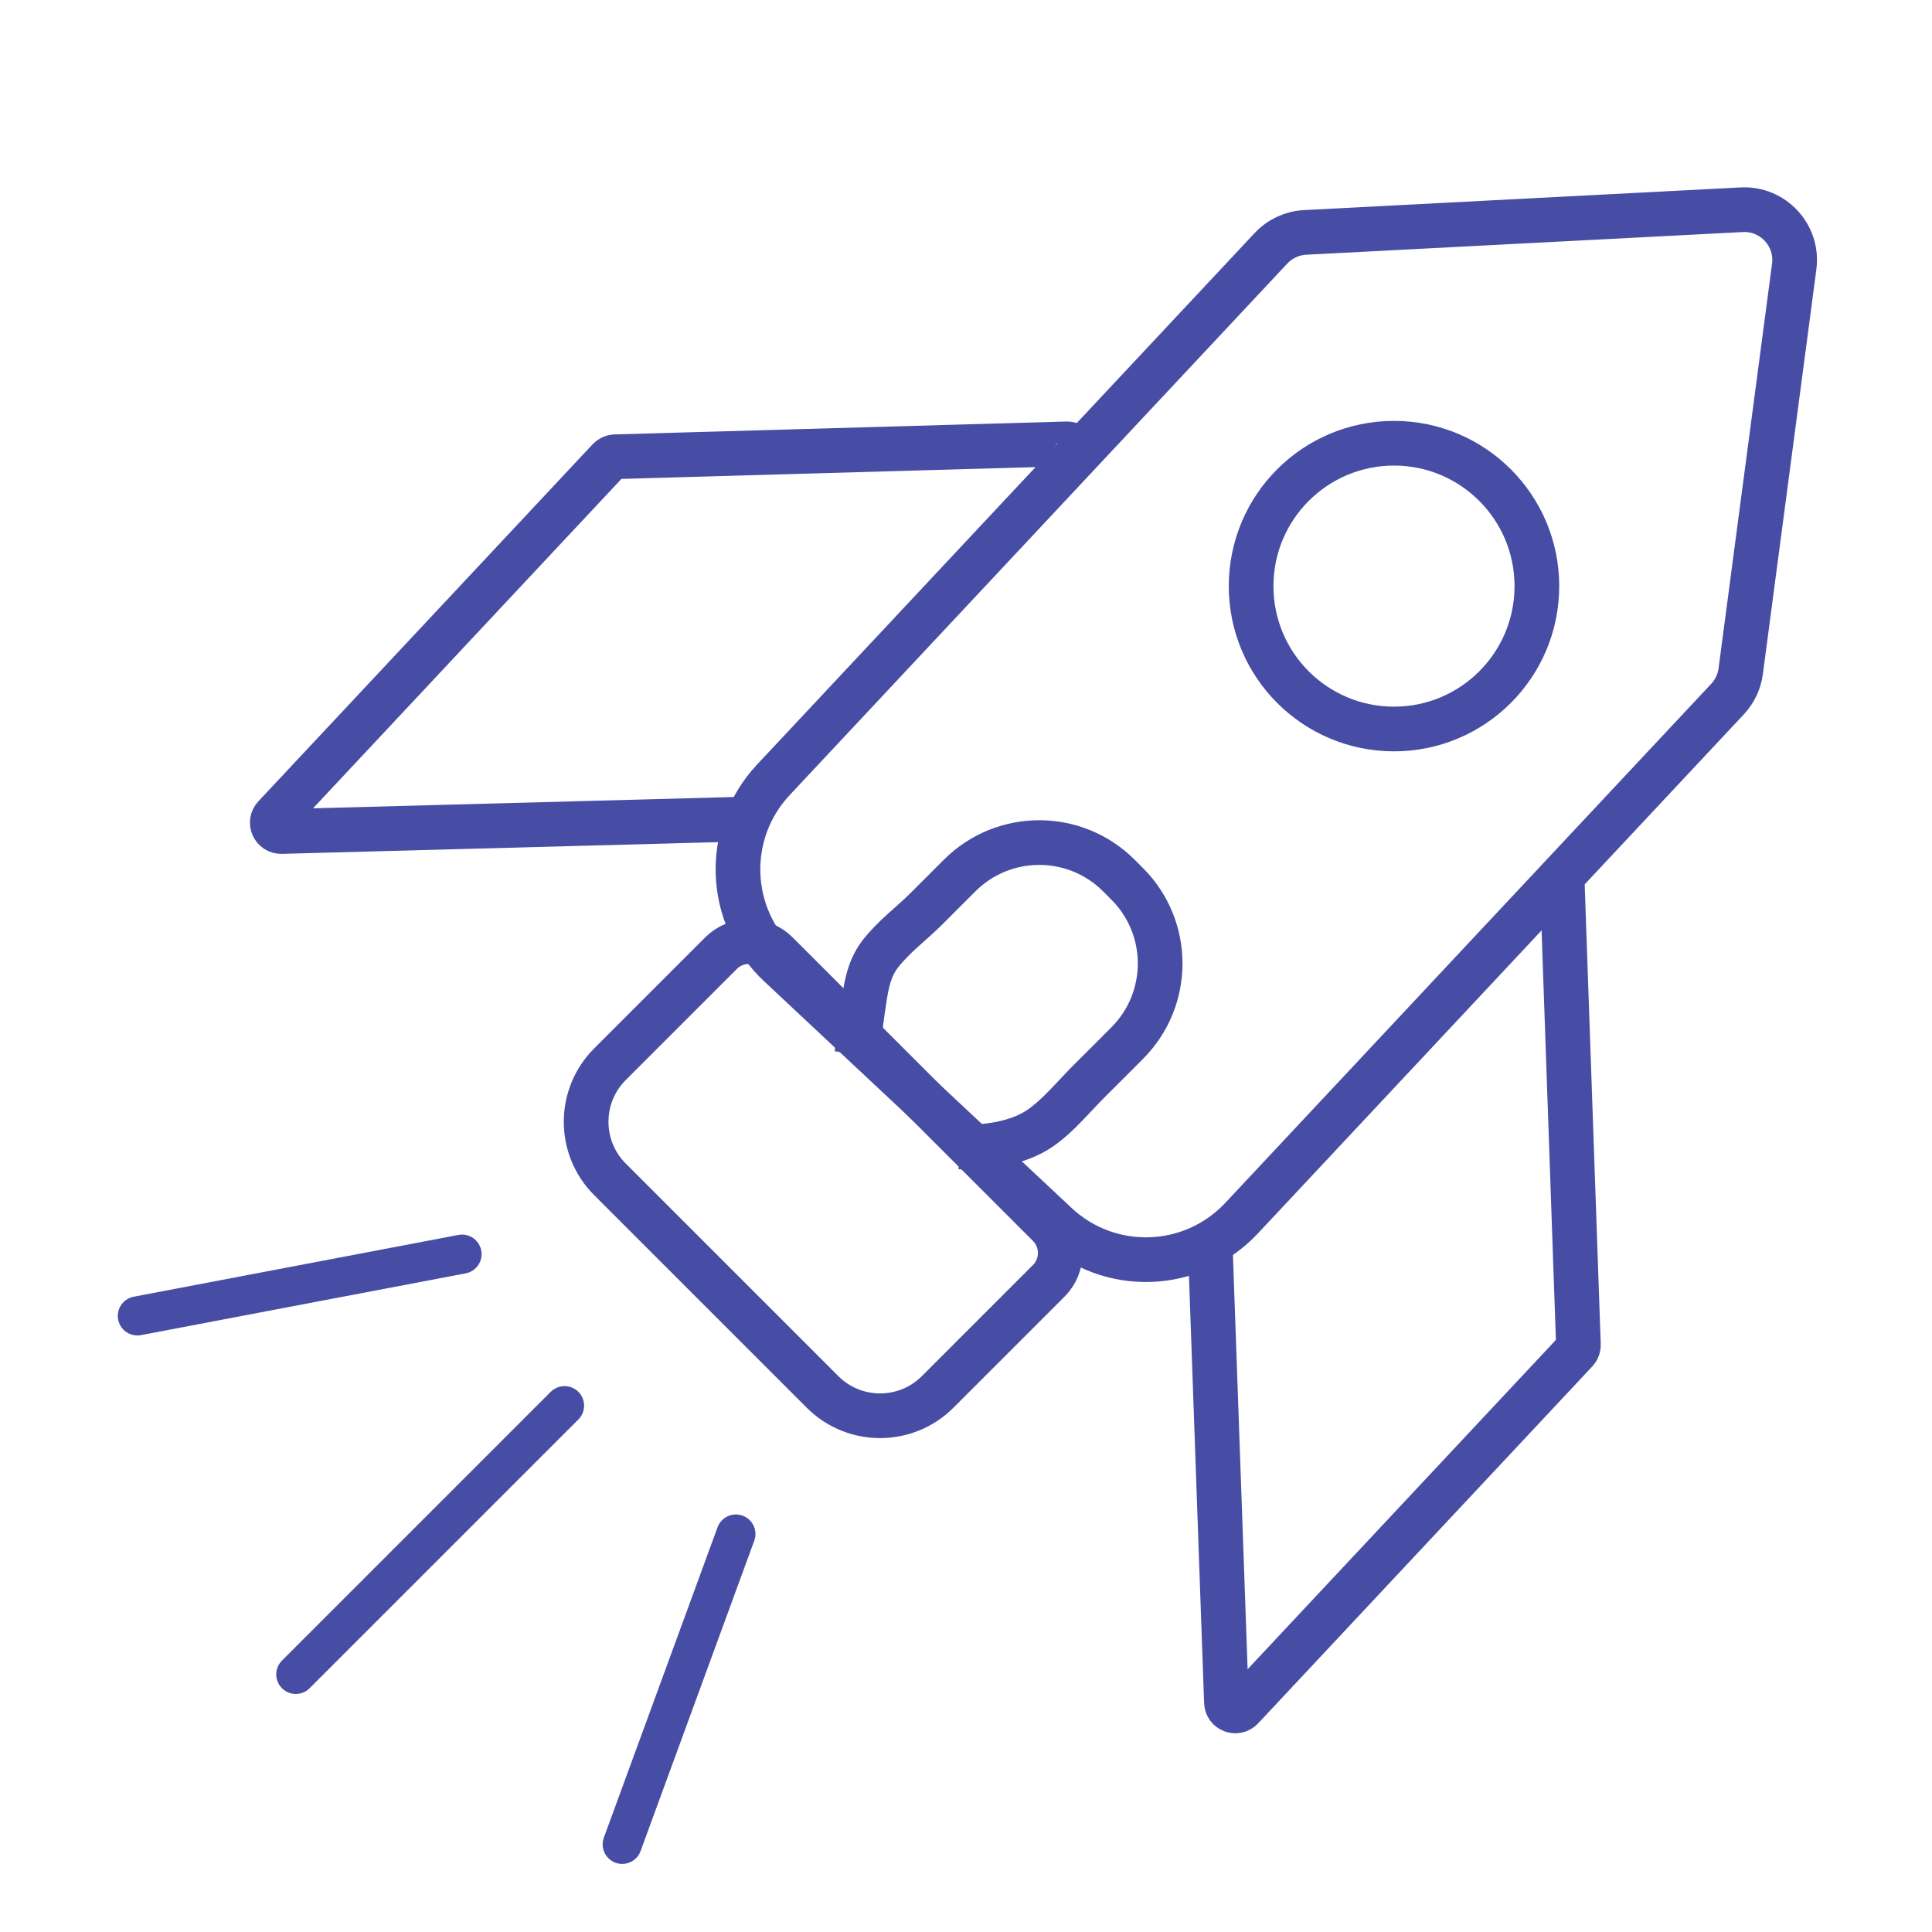
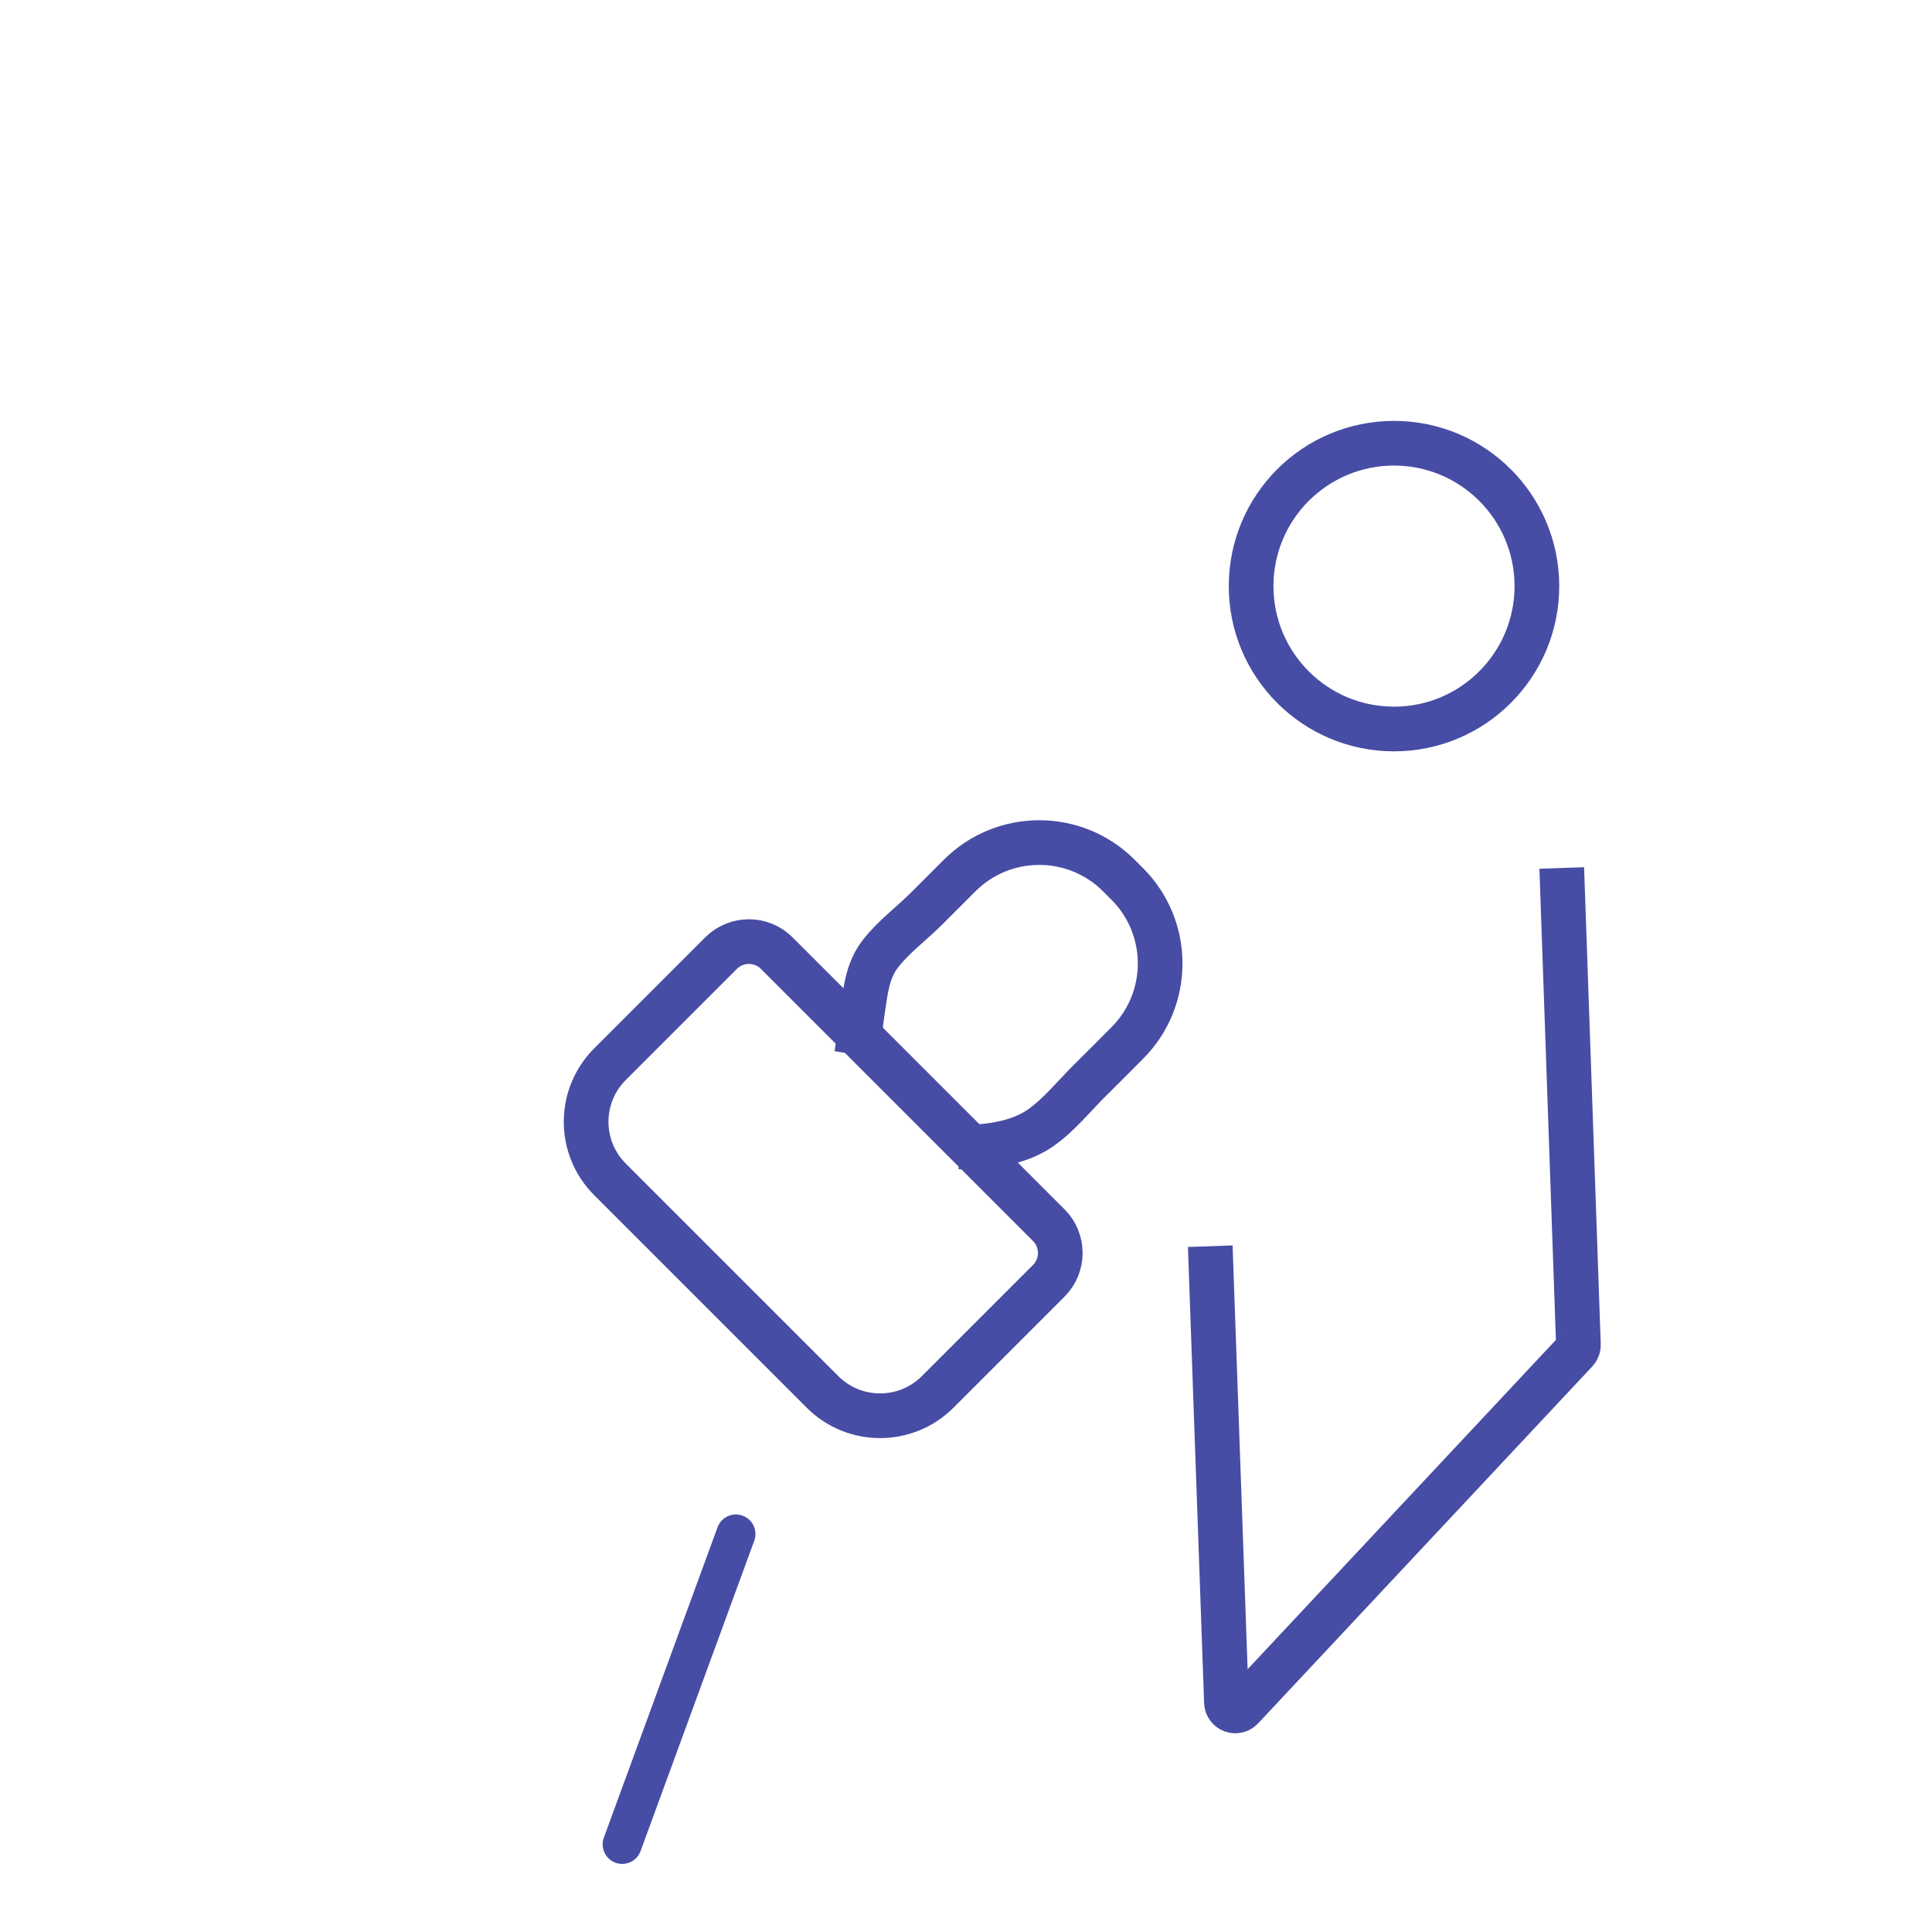
<svg xmlns="http://www.w3.org/2000/svg" id="a" viewBox="0 0 2519.193 2519.193">
-   <path d="M1657.283,323.731l-648.893,693.135c-64.491,68.888-60.927,177.014,7.961,241.505l361.059,338.014c68.888,64.491,177.014,60.927,241.505-7.961l633.701-676.906c9.361-9.999,15.359-22.676,17.154-36.255l69.747-527.632c5.378-40.688-27.486-76.276-68.472-74.148l-569.251,29.56c-16.954.88-32.908,8.296-44.511,20.69Z" fill="none" stroke="#474da4" stroke-miterlimit="10" stroke-width="58.263" />
  <circle cx="1817.674" cy="764.258" r="186.308" fill="none" stroke="#474da4" stroke-miterlimit="10" stroke-width="58.263" />
  <path d="M1117.047,1375.387c3.117-19.09,4.803-38.42,7.677-57.553,3.878-25.814,6.326-52.145,22.81-73.6,17.437-22.696,40.814-39.652,60.927-59.764,14.268-14.268,28.536-28.536,42.804-42.804,57.352-57.352,150.338-57.352,207.69,0l10.792,10.792c57.352,57.352,57.352,150.338 0,207.69-15.868,15.868-31.597,31.893-47.613,47.613-21.515,21.118-41.378,46.573-66.368,63.645-28.695,19.604-70.555,25.345-104.796,24.11" fill="none" stroke="#474da4" stroke-miterlimit="10" stroke-width="58.263" />
-   <path d="M963.533,1068.21l-596.585,16.032c-10.277.294-15.801-11.963-8.775-19.468l435.828-465.545c2.109-2.252,5.03-3.569,8.114-3.657l588.892-16.828c10.277-.294,15.801,11.963,8.775,19.468" fill="none" stroke="#474da4" stroke-miterlimit="10" stroke-width="58.263" />
  <path d="M1578.098,1624.95l21.098,594.859c.384,10.274,12.978,14.979,20.004,7.474l435.83-465.542c2.109-2.252,3.23-5.254,3.115-8.337l-21.72-621.623" fill="none" stroke="#474da4" stroke-miterlimit="10" stroke-width="58.263" />
  <path d="M811.279,1367.082h501.548c28.349,0,51.364,23.015,51.364,51.364v204.883c0,58.568-47.55,106.117-106.117,106.117h-392.041c-58.568,0-106.117-47.55-106.117-106.117v-204.883c0-28.349,23.015-51.364,51.364-51.364Z" transform="translate(1405.856 -297.509) rotate(45)" fill="none" stroke="#474da4" stroke-miterlimit="10" stroke-width="58.263" />
-   <line x1="736.117" y1="1832.877" x2="385.683" y2="2183.311" fill="none" stroke="#474da4" stroke-linecap="round" stroke-linejoin="round" stroke-width="50.98" />
  <line x1="959.56" y1="2000.251" x2="811.315" y2="2404.92" fill="none" stroke="#474da4" stroke-linecap="round" stroke-linejoin="round" stroke-width="50.98" />
-   <line x1="179.098" y1="1715.863" x2="602.472" y2="1635.314" fill="none" stroke="#474da4" stroke-linecap="round" stroke-linejoin="round" stroke-width="50.98" />
</svg>